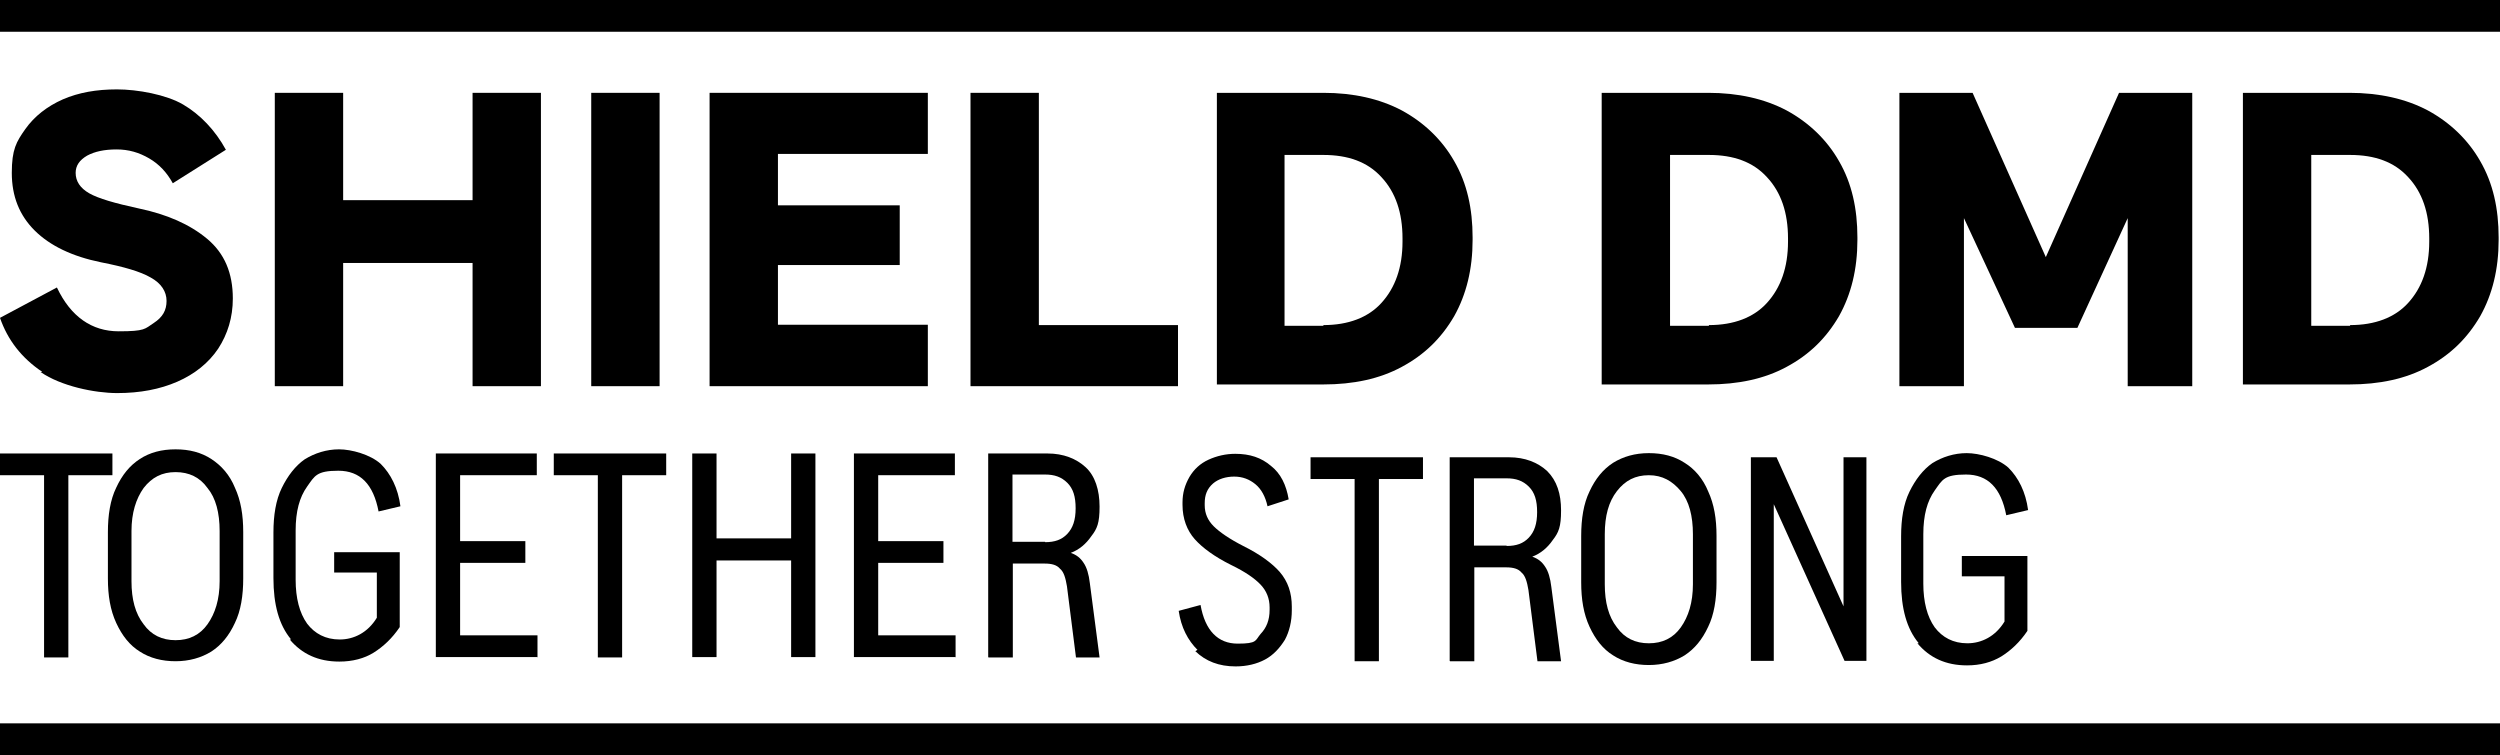
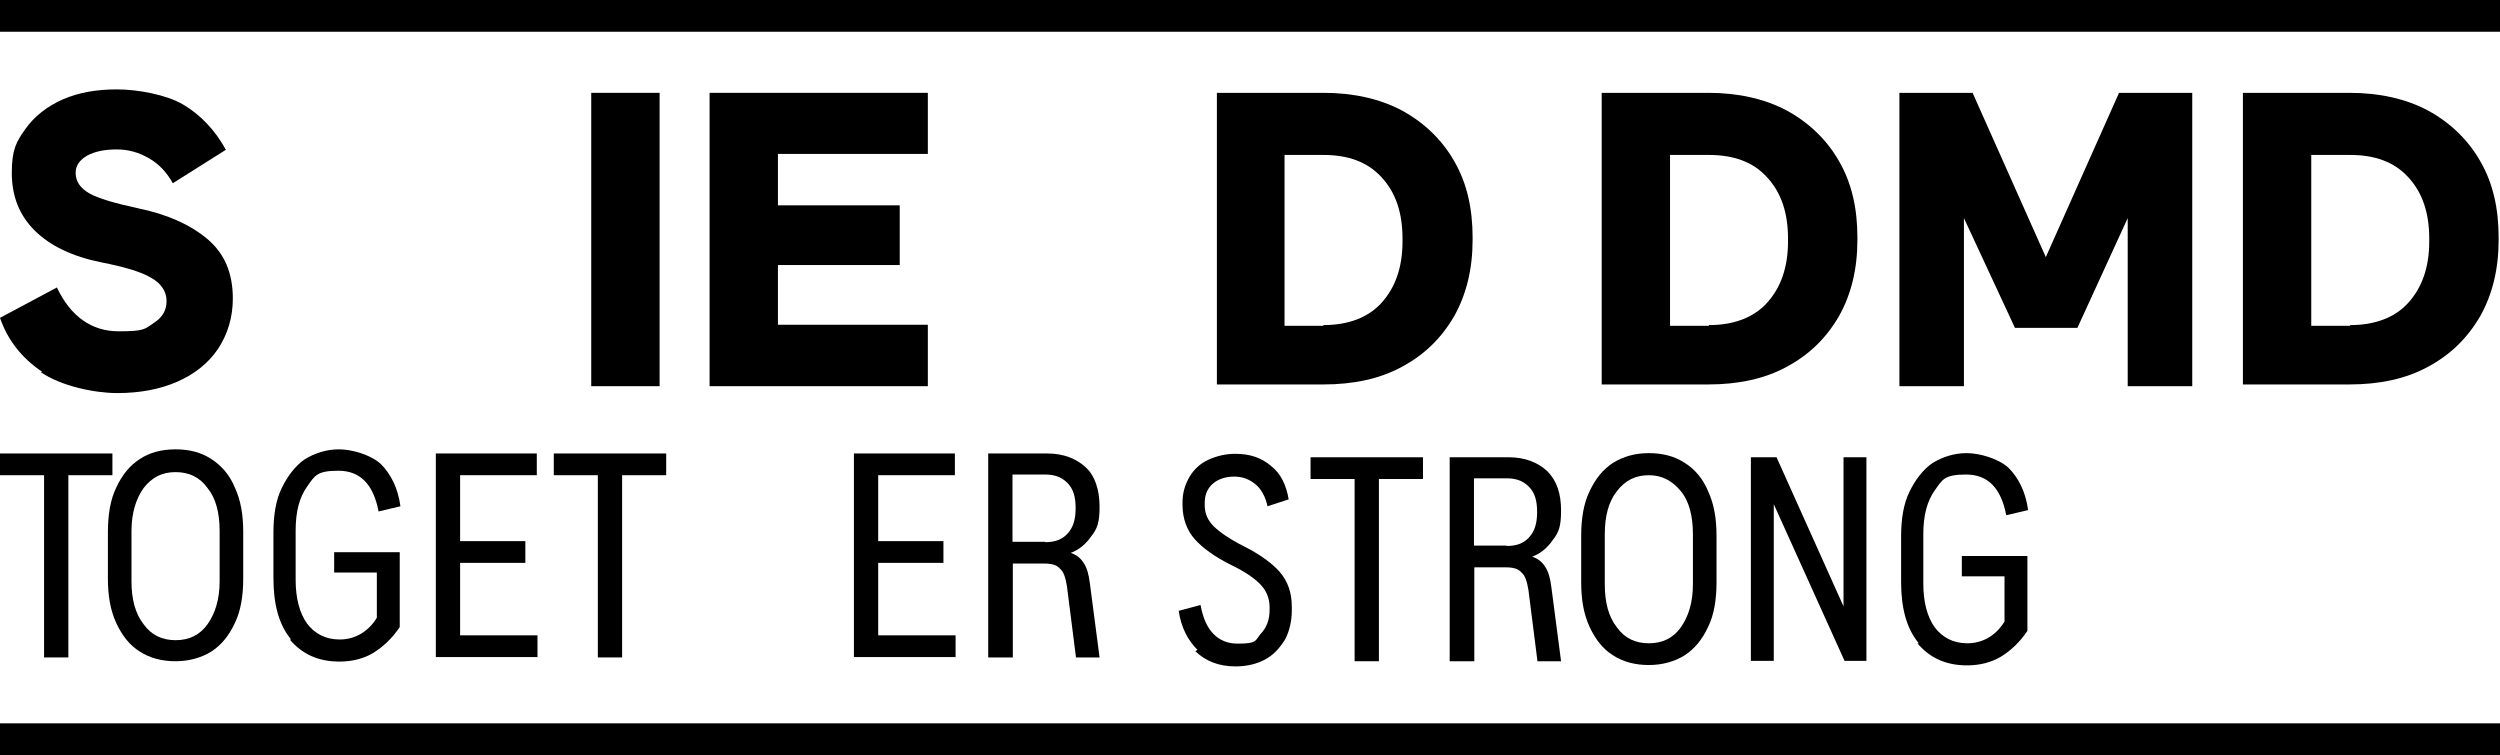
<svg xmlns="http://www.w3.org/2000/svg" width="245" height="74" viewBox="0 0 245 74" fill="none">
  <path d="M4.114 36.425C2.108 35.072 0.748 33.313 0 31.149L5.577 28.173C6.937 31.047 9.011 32.468 11.629 32.468C14.248 32.468 14.18 32.231 15.064 31.656C15.948 31.081 16.322 30.405 16.322 29.492C16.322 28.579 15.812 27.767 14.758 27.192C13.772 26.617 12.139 26.143 9.895 25.704C7.073 25.129 4.897 24.08 3.4 22.592C1.904 21.104 1.156 19.244 1.156 16.944C1.156 14.644 1.598 13.9 2.482 12.649C3.366 11.398 4.625 10.417 6.155 9.74C7.719 9.064 9.453 8.76 11.459 8.76C13.466 8.76 16.288 9.267 17.954 10.248C19.62 11.229 21.083 12.75 22.137 14.678L16.934 17.959C16.356 16.91 15.608 16.099 14.622 15.524C13.636 14.949 12.616 14.644 11.425 14.644C10.235 14.644 9.283 14.847 8.535 15.253C7.787 15.693 7.413 16.234 7.413 16.944C7.413 17.756 7.855 18.432 8.739 18.94C9.623 19.447 11.255 19.921 13.602 20.428C16.356 21.003 18.6 21.983 20.3 23.404C22.001 24.825 22.817 26.752 22.817 29.255C22.817 31.115 22.307 32.739 21.389 34.159C20.436 35.58 19.076 36.662 17.376 37.406C15.676 38.15 13.704 38.522 11.493 38.522C9.283 38.522 5.985 37.846 3.978 36.459H4.114V36.425Z" fill="black" />
-   <path d="M33.629 37.846H26.93V9.098H33.629V19.616H46.312V9.098H53.011V37.846H46.312V25.771H33.629V37.846Z" fill="black" />
  <path d="M64.64 37.846H57.941V9.098H64.64V37.846Z" fill="black" />
  <path d="M90.928 37.846H69.539V9.098H90.928V15.084H76.238V20.123H88.173V25.974H76.238V31.825H90.928V37.846Z" fill="black" />
-   <path d="M115.444 37.846H95.109V9.098H101.808V31.859H115.444V37.846Z" fill="black" />
  <path d="M119.254 37.846V9.098H129.693C132.618 9.098 135.202 9.673 137.378 10.823C139.554 12.006 141.323 13.697 142.513 15.794C143.771 17.959 144.315 20.462 144.315 23.269V23.506C144.315 26.38 143.703 28.849 142.513 30.98C141.255 33.144 139.588 34.768 137.378 35.952C135.202 37.135 132.618 37.676 129.693 37.676H119.254V37.812V37.846ZM129.693 31.859C132.141 31.859 134.08 31.115 135.372 29.695C136.732 28.207 137.446 26.211 137.446 23.675V23.37C137.446 20.834 136.766 18.838 135.372 17.35C134.012 15.862 132.107 15.185 129.693 15.185H125.885V31.927H129.693V31.859Z" fill="black" />
  <path d="M156.965 37.846V9.098H167.404C170.328 9.098 172.913 9.673 175.089 10.823C177.265 12.006 179.034 13.697 180.224 15.794C181.482 17.959 182.026 20.462 182.026 23.269V23.506C182.026 26.38 181.414 28.849 180.224 30.98C178.966 33.144 177.299 34.768 175.089 35.952C172.913 37.135 170.328 37.676 167.404 37.676H156.965V37.812V37.846ZM167.472 31.859C169.92 31.859 171.859 31.115 173.151 29.695C174.511 28.207 175.225 26.211 175.225 23.675V23.37C175.225 20.834 174.545 18.838 173.151 17.35C171.791 15.862 169.886 15.185 167.472 15.185H163.664V31.927H167.472V31.859Z" fill="black" />
  <path d="M192.465 37.846H186.141V9.098H193.315L200.49 25.197L207.665 9.098H214.84V37.846H208.515V21.375L203.585 32.13H197.464L192.465 21.375V37.846Z" fill="black" />
  <path d="M219.805 37.846V9.098H230.244C233.168 9.098 235.753 9.673 237.929 10.823C240.105 12.006 241.873 13.697 243.064 15.794C244.322 17.959 244.866 20.462 244.866 23.269V23.506C244.866 26.38 244.254 28.849 243.064 30.98C241.805 33.144 240.139 34.768 237.929 35.952C235.753 37.135 233.168 37.676 230.244 37.676H219.805V37.812V37.846ZM230.312 31.859C232.76 31.859 234.699 31.115 235.991 29.695C237.351 28.207 238.065 26.211 238.065 23.675V23.37C238.065 20.834 237.385 18.838 235.991 17.35C234.63 15.862 232.726 15.185 230.312 15.185H226.503V31.927H230.312V31.859Z" fill="black" />
  <path d="M11.017 44.441V46.571H6.699V64.429H4.319V46.571H0V44.441H11.017Z" fill="black" />
  <path d="M13.703 63.854C12.716 63.245 11.968 62.298 11.39 61.047C10.812 59.795 10.574 58.375 10.574 56.684V52.152C10.574 50.461 10.812 48.973 11.39 47.789C11.968 46.538 12.716 45.624 13.703 44.982C14.689 44.339 15.845 44.035 17.205 44.035C18.565 44.035 19.721 44.339 20.707 44.982C21.694 45.624 22.51 46.538 23.02 47.789C23.598 49.04 23.836 50.461 23.836 52.152V56.684C23.836 58.375 23.598 59.863 23.02 61.047C22.442 62.298 21.694 63.211 20.707 63.854C19.721 64.463 18.531 64.801 17.205 64.801C15.879 64.801 14.689 64.496 13.703 63.854ZM20.333 61.182C21.081 60.133 21.524 58.747 21.524 56.954V52.05C21.524 50.258 21.149 48.803 20.333 47.823C19.585 46.774 18.531 46.267 17.205 46.267C15.879 46.267 14.893 46.774 14.077 47.823C13.329 48.871 12.886 50.258 12.886 52.05V56.954C12.886 58.747 13.261 60.133 14.077 61.182C14.825 62.23 15.879 62.738 17.205 62.738C18.531 62.738 19.585 62.23 20.333 61.182Z" fill="black" />
  <path d="M28.531 62.67C27.341 61.249 26.797 59.254 26.797 56.65V52.186C26.797 50.495 27.035 49.006 27.613 47.823C28.191 46.639 28.939 45.658 29.857 45.016C30.843 44.407 32 44.035 33.224 44.035C34.448 44.035 36.284 44.542 37.304 45.455C38.29 46.436 39.004 47.823 39.242 49.615L37.1 50.123C36.59 47.451 35.298 46.132 33.156 46.132C31.013 46.132 30.843 46.639 30.095 47.687C29.347 48.736 28.973 50.123 28.973 51.983V56.819C28.973 58.611 29.347 60.066 30.095 61.114C30.843 62.095 31.898 62.67 33.292 62.67C34.686 62.67 36.046 61.994 36.93 60.539V56.109H32.748V54.113H39.174V61.453C38.426 62.569 37.542 63.38 36.624 63.955C35.706 64.53 34.55 64.835 33.258 64.835C31.183 64.835 29.585 64.091 28.395 62.67H28.599H28.531Z" fill="black" />
  <path d="M52.64 64.395H42.711V44.441H52.606V46.571H45.091V53.031H51.484V55.162H45.091V62.264H52.674V64.429L52.64 64.395Z" fill="black" />
  <path d="M65.287 44.441V46.571H60.968V64.429H58.588V46.571H54.27V44.441H65.287Z" fill="black" />
-   <path d="M70.22 64.395H67.84V44.441H70.22V52.761H77.531V44.441H79.911V64.395H77.531V54.925H70.22V64.395Z" fill="black" />
  <path d="M93.613 64.395H83.684V44.441H93.579V46.571H86.064V53.031H92.457V55.162H86.064V62.264H93.647V64.429L93.613 64.395Z" fill="black" />
  <path d="M96.843 64.395V44.441H102.657C104.221 44.441 105.48 44.948 106.398 45.793C107.316 46.639 107.758 48.026 107.758 49.649C107.758 51.272 107.52 51.813 106.942 52.558C106.432 53.302 105.752 53.877 104.936 54.181C105.514 54.384 105.888 54.688 106.194 55.162C106.5 55.601 106.704 56.278 106.806 57.157L107.758 64.429H105.446L104.562 57.462C104.426 56.65 104.256 56.041 103.881 55.737C103.575 55.365 103.065 55.229 102.385 55.229H99.257V64.429H96.877L96.809 64.361L96.843 64.395ZM102.419 53.133C103.371 53.133 104.051 52.896 104.596 52.321C105.14 51.746 105.412 50.968 105.412 49.818C105.412 48.668 105.174 47.89 104.596 47.315C104.017 46.74 103.337 46.504 102.419 46.504H99.223V53.099H102.419V53.133Z" fill="black" />
  <path d="M117.382 63.718C116.396 62.738 115.75 61.486 115.512 59.863L117.654 59.288C118.096 61.791 119.354 63.076 121.292 63.076C123.231 63.076 122.993 62.771 123.537 62.129C124.115 61.52 124.421 60.776 124.421 59.761V59.525C124.421 58.645 124.115 57.901 123.537 57.292C122.959 56.684 122.041 56.041 120.646 55.365C119.014 54.553 117.824 53.674 117.076 52.828C116.328 51.983 115.886 50.833 115.886 49.48V49.243C115.886 48.296 116.124 47.518 116.566 46.74C117.008 45.996 117.62 45.421 118.436 45.049C119.252 44.677 120.136 44.474 121.054 44.474C122.483 44.474 123.605 44.846 124.557 45.658C125.509 46.402 126.053 47.518 126.291 48.939L124.217 49.615C124.013 48.668 123.605 47.924 123.027 47.451C122.449 46.977 121.768 46.706 120.952 46.706C120.136 46.706 119.388 46.943 118.878 47.383C118.3 47.89 118.062 48.499 118.062 49.311V49.514C118.062 50.325 118.368 51.002 118.946 51.577C119.524 52.152 120.51 52.828 121.836 53.505C123.469 54.316 124.659 55.196 125.407 56.041C126.223 56.988 126.597 58.104 126.597 59.457V59.829C126.597 60.877 126.359 61.892 125.917 62.704C125.407 63.516 124.795 64.192 123.979 64.632C123.163 65.071 122.177 65.308 121.088 65.308C119.456 65.308 118.164 64.801 117.144 63.82L117.348 63.685L117.382 63.718Z" fill="black" />
  <path d="M139.451 44.813V46.943H135.132V64.801H132.752V46.943H128.434V44.813H139.451Z" fill="black" />
  <path d="M142.069 64.767V44.813H147.884C149.448 44.813 150.706 45.32 151.624 46.165C152.576 47.112 152.984 48.398 152.984 50.021C152.984 51.644 152.746 52.185 152.168 52.93C151.658 53.674 150.978 54.249 150.162 54.553C150.74 54.756 151.114 55.06 151.42 55.534C151.726 55.973 151.93 56.65 152.032 57.529L152.984 64.801H150.672L149.788 57.834C149.652 57.022 149.482 56.413 149.108 56.109C148.802 55.737 148.292 55.601 147.612 55.601H144.483V64.801H142.103L142.035 64.733L142.069 64.767ZM147.646 53.505C148.598 53.505 149.278 53.268 149.822 52.693C150.366 52.118 150.638 51.34 150.638 50.19C150.638 49.04 150.4 48.262 149.822 47.687C149.244 47.112 148.564 46.876 147.646 46.876H144.449V53.471H147.646V53.505Z" fill="black" />
  <path d="M158.085 64.226C157.099 63.617 156.351 62.67 155.773 61.419C155.195 60.167 154.957 58.747 154.957 57.056V52.524C154.957 50.833 155.195 49.345 155.773 48.161C156.351 46.91 157.099 45.996 158.085 45.354C159.072 44.745 160.228 44.407 161.588 44.407C162.948 44.407 164.104 44.711 165.09 45.354C166.076 45.962 166.892 46.91 167.403 48.161C167.981 49.412 168.219 50.833 168.219 52.524V57.056C168.219 58.747 167.981 60.235 167.403 61.419C166.824 62.67 166.076 63.583 165.09 64.226C164.104 64.835 162.914 65.173 161.588 65.173C160.262 65.173 159.072 64.868 158.085 64.226ZM164.716 61.486C165.464 60.438 165.906 59.051 165.906 57.259V52.355C165.906 50.562 165.532 49.108 164.716 48.127C163.9 47.146 162.914 46.571 161.588 46.571C160.262 46.571 159.276 47.079 158.459 48.127C157.643 49.175 157.269 50.562 157.269 52.355V57.259C157.269 59.051 157.643 60.438 158.459 61.486C159.208 62.535 160.262 63.042 161.588 63.042C162.914 63.042 163.968 62.535 164.716 61.486Z" fill="black" />
  <path d="M173.83 64.767H171.586V44.813H174.102L180.665 59.423V44.813H182.909V64.767H180.767L173.83 49.412V64.767Z" fill="black" />
  <path d="M188.043 63.042C186.853 61.621 186.309 59.626 186.309 57.022V52.558C186.309 50.867 186.547 49.378 187.125 48.195C187.703 47.011 188.451 46.03 189.369 45.388C190.355 44.779 191.511 44.407 192.735 44.407C193.96 44.407 195.796 44.914 196.816 45.827C197.802 46.808 198.516 48.195 198.754 49.987L196.612 50.495C196.102 47.823 194.81 46.504 192.667 46.504C190.525 46.504 190.355 47.011 189.607 48.059C188.859 49.108 188.485 50.495 188.485 52.355V57.191C188.485 58.983 188.859 60.438 189.607 61.486C190.355 62.467 191.409 63.042 192.803 63.042C194.198 63.042 195.558 62.366 196.442 60.911V56.481H192.259V54.485H198.686V61.825C197.938 62.941 197.054 63.752 196.136 64.327C195.184 64.902 194.062 65.207 192.769 65.207C190.695 65.207 189.097 64.463 187.907 63.042H188.111H188.043Z" fill="black" />
  <path d="M245 70.888H0V74H245V70.888Z" fill="black" />
  <path d="M245 0H0V3.112H245V0Z" fill="black" />
</svg>